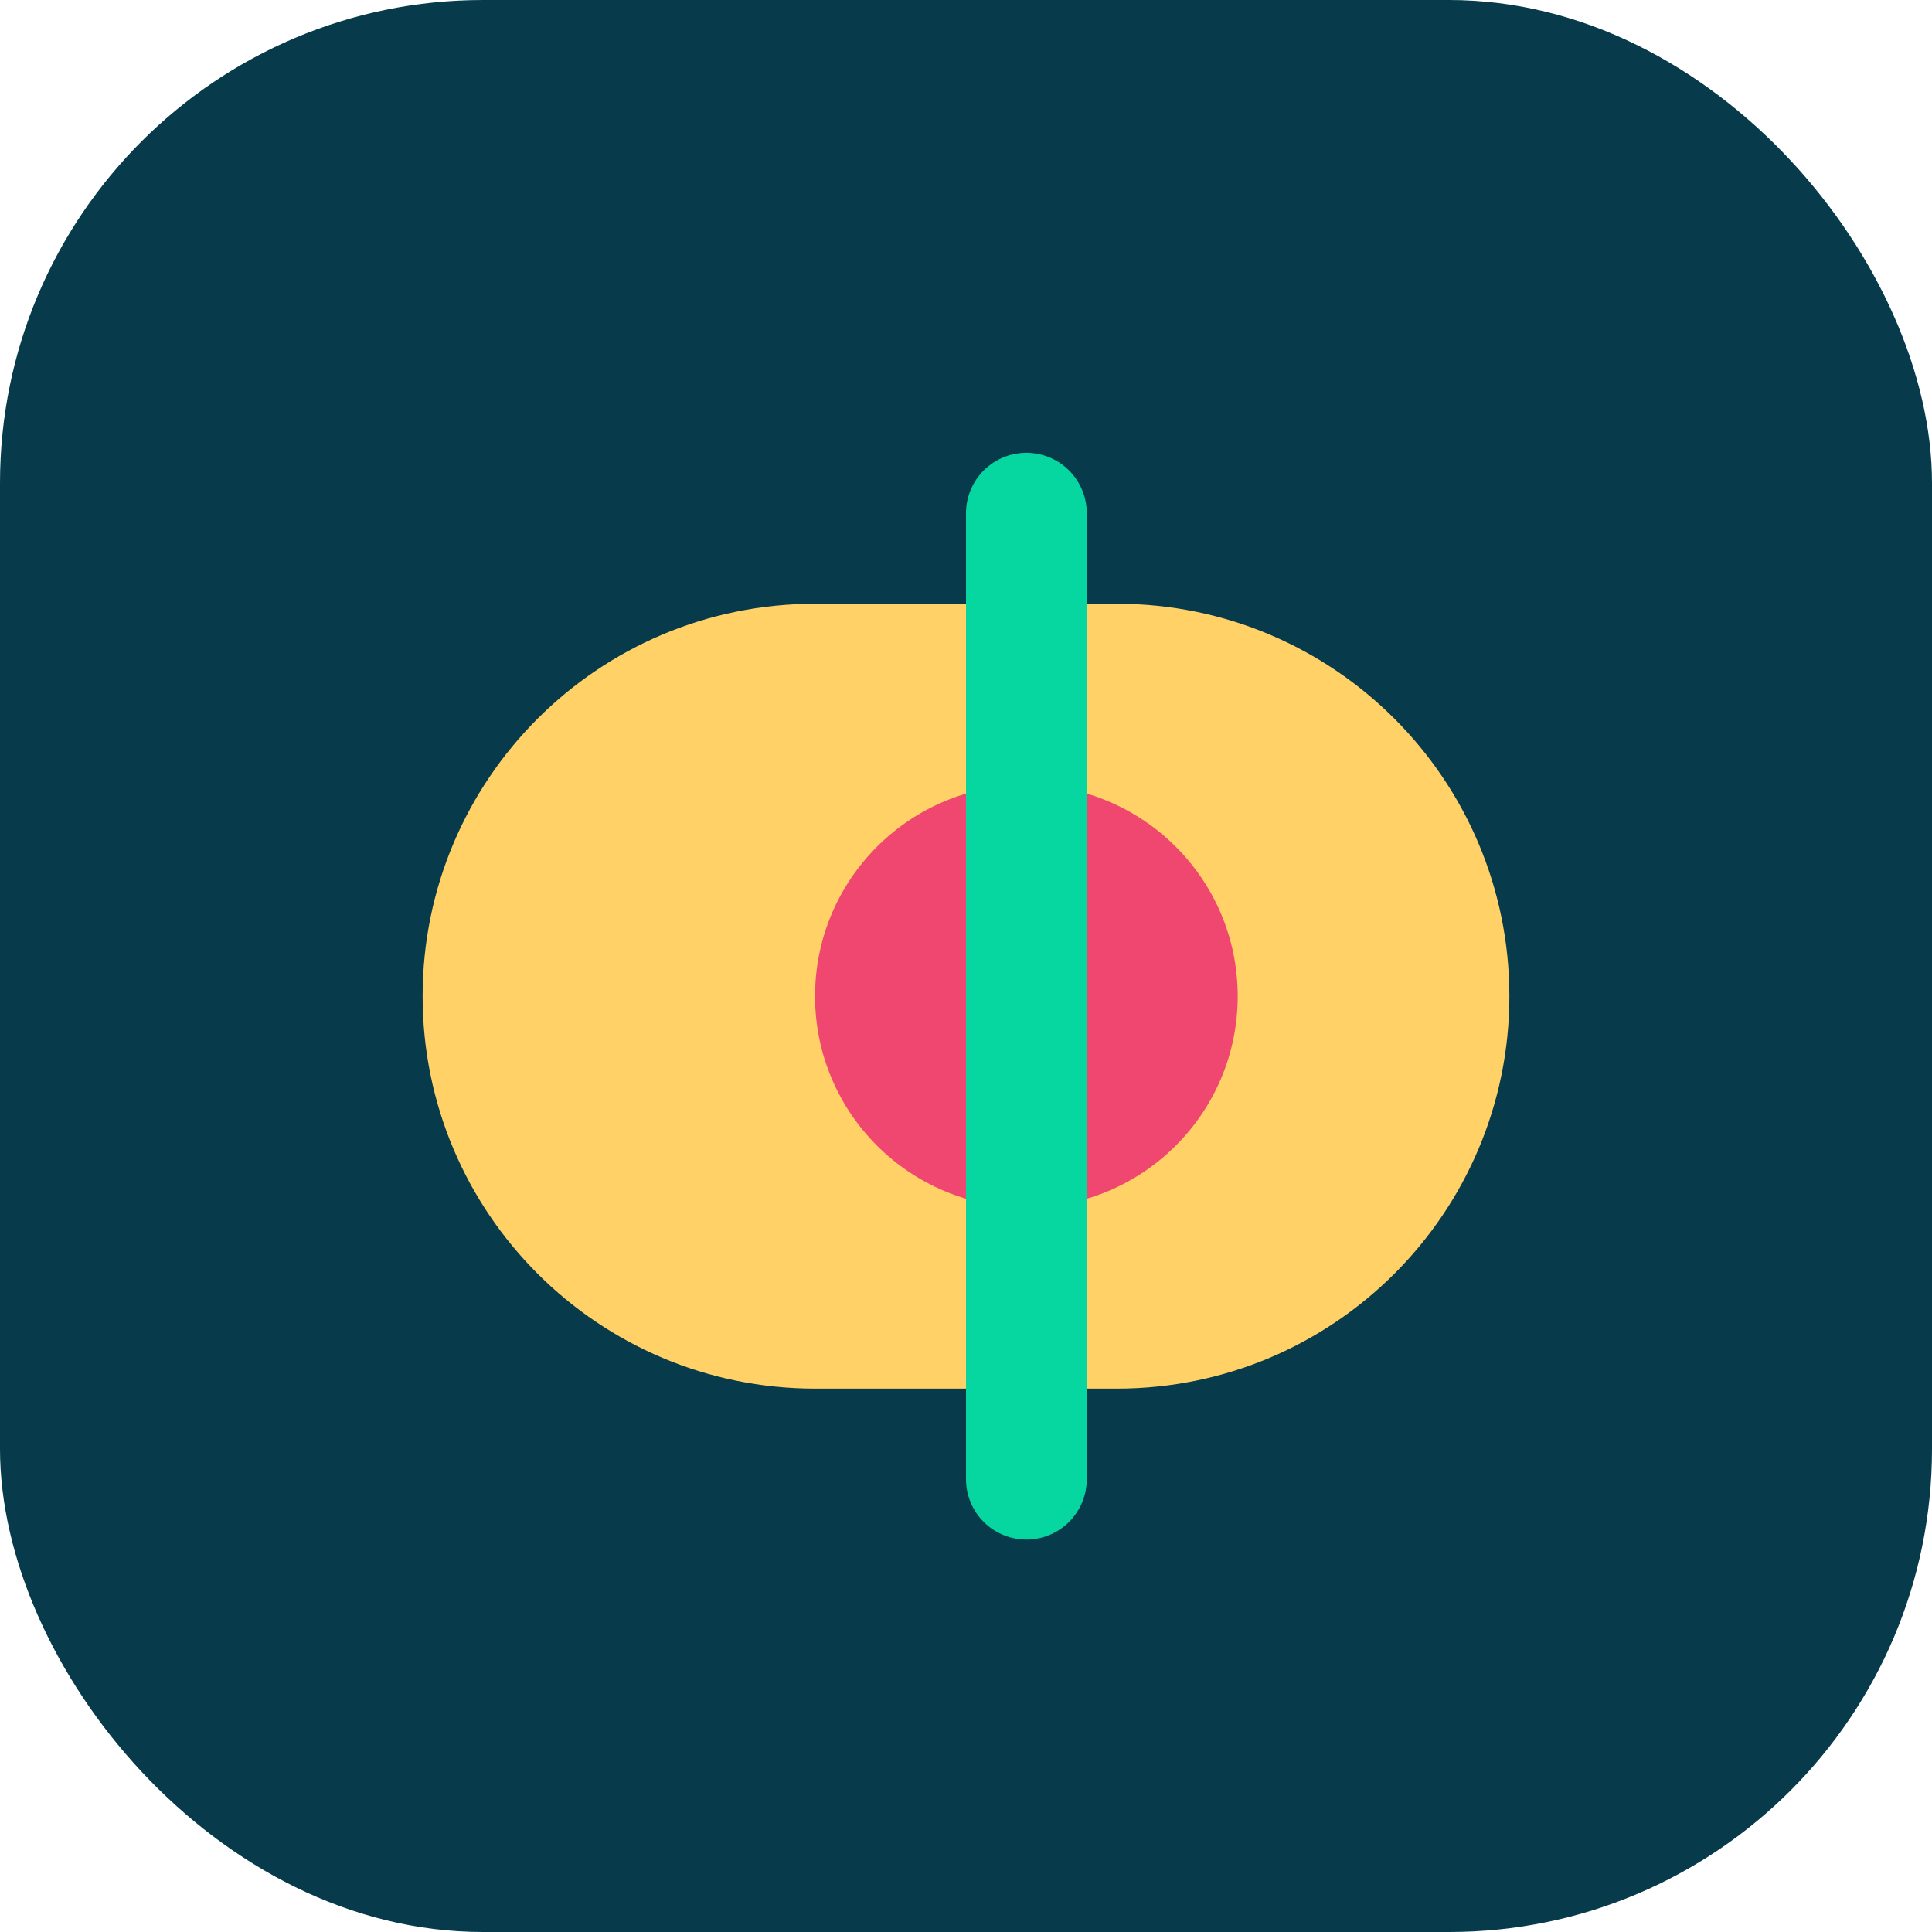
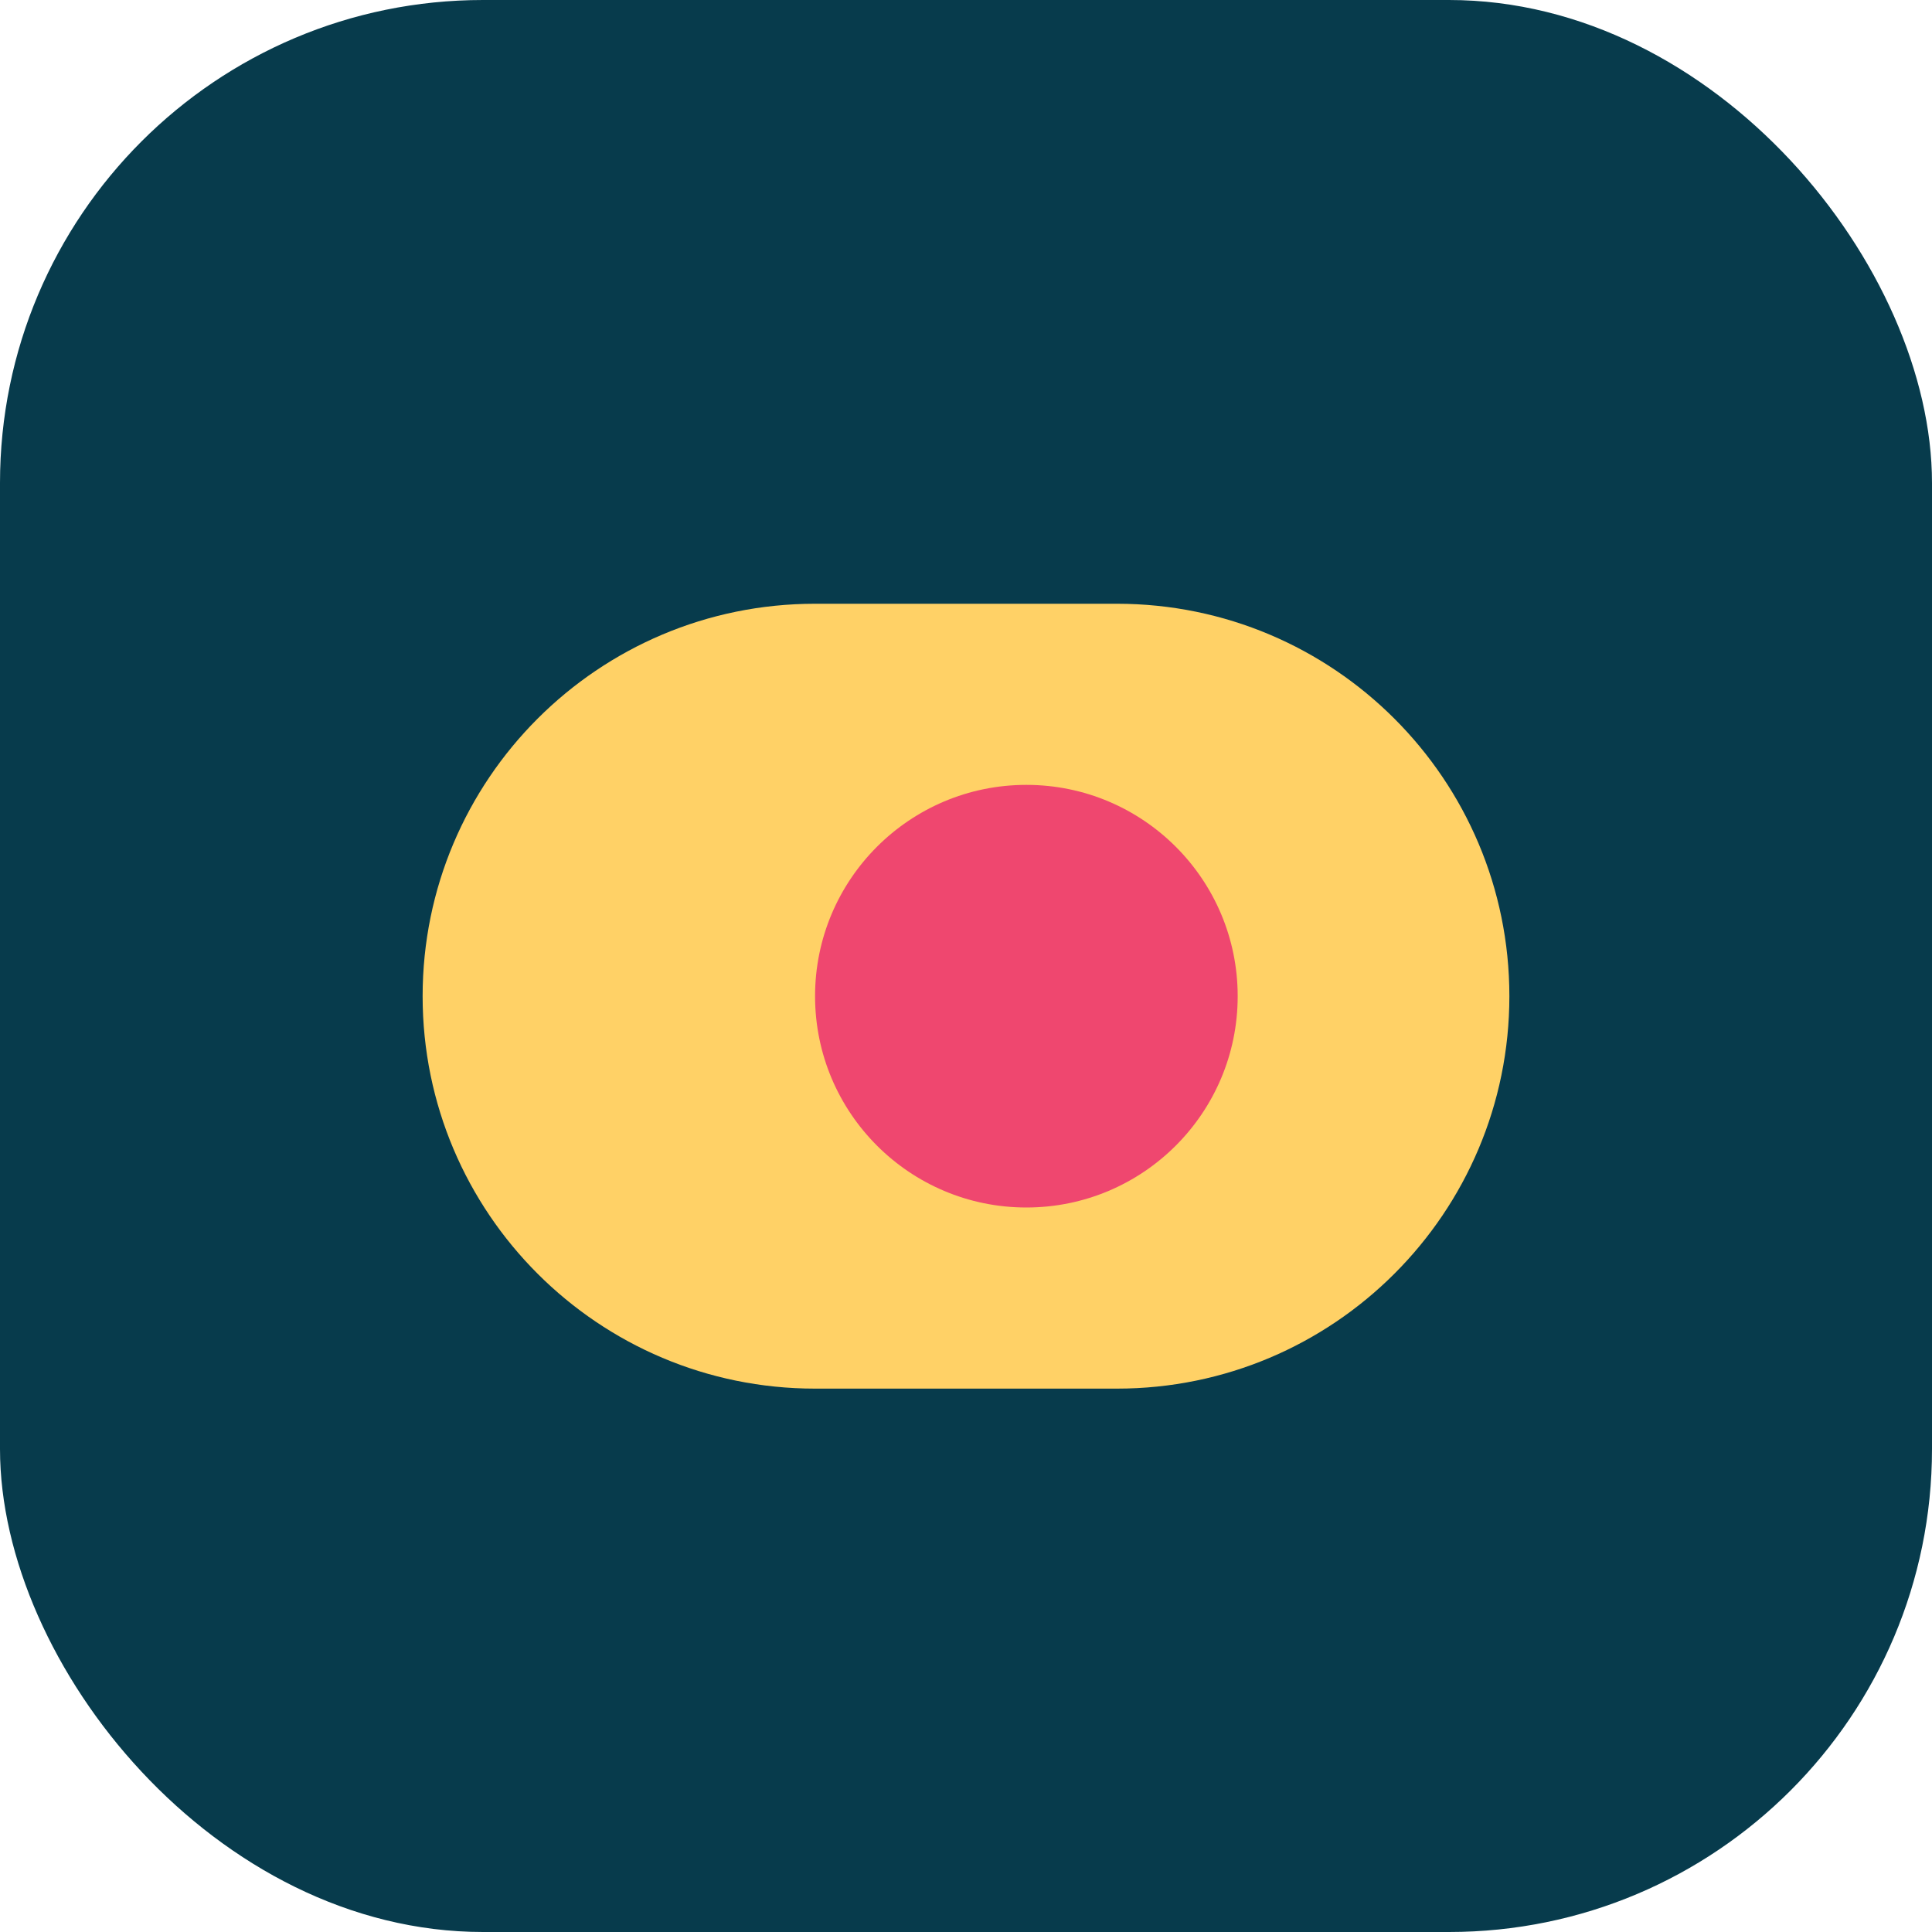
<svg xmlns="http://www.w3.org/2000/svg" width="32" height="32" viewBox="0 0 32 32" fill="none">
  <rect width="32" height="32" rx="8" fill="#073B4C" />
  <path d="M7 16.5C7 12.91 9.91 10 13.5 10H18.5C22.09 10 25 12.91 25 16.5C25 20.09 22.09 23 18.5 23H13.5C9.91 23 7 20.09 7 16.5Z" fill="#FFD166" />
  <path d="M13.5 16.5C13.5 14.567 15.067 13 17 13C18.933 13 20.5 14.567 20.5 16.5C20.5 18.433 18.933 20 17 20C15.067 20 13.5 18.433 13.5 16.5Z" fill="#EF476F" />
-   <path d="M17 8.5V24.5" stroke="#06D6A0" stroke-width="2" stroke-linecap="round" />
</svg>